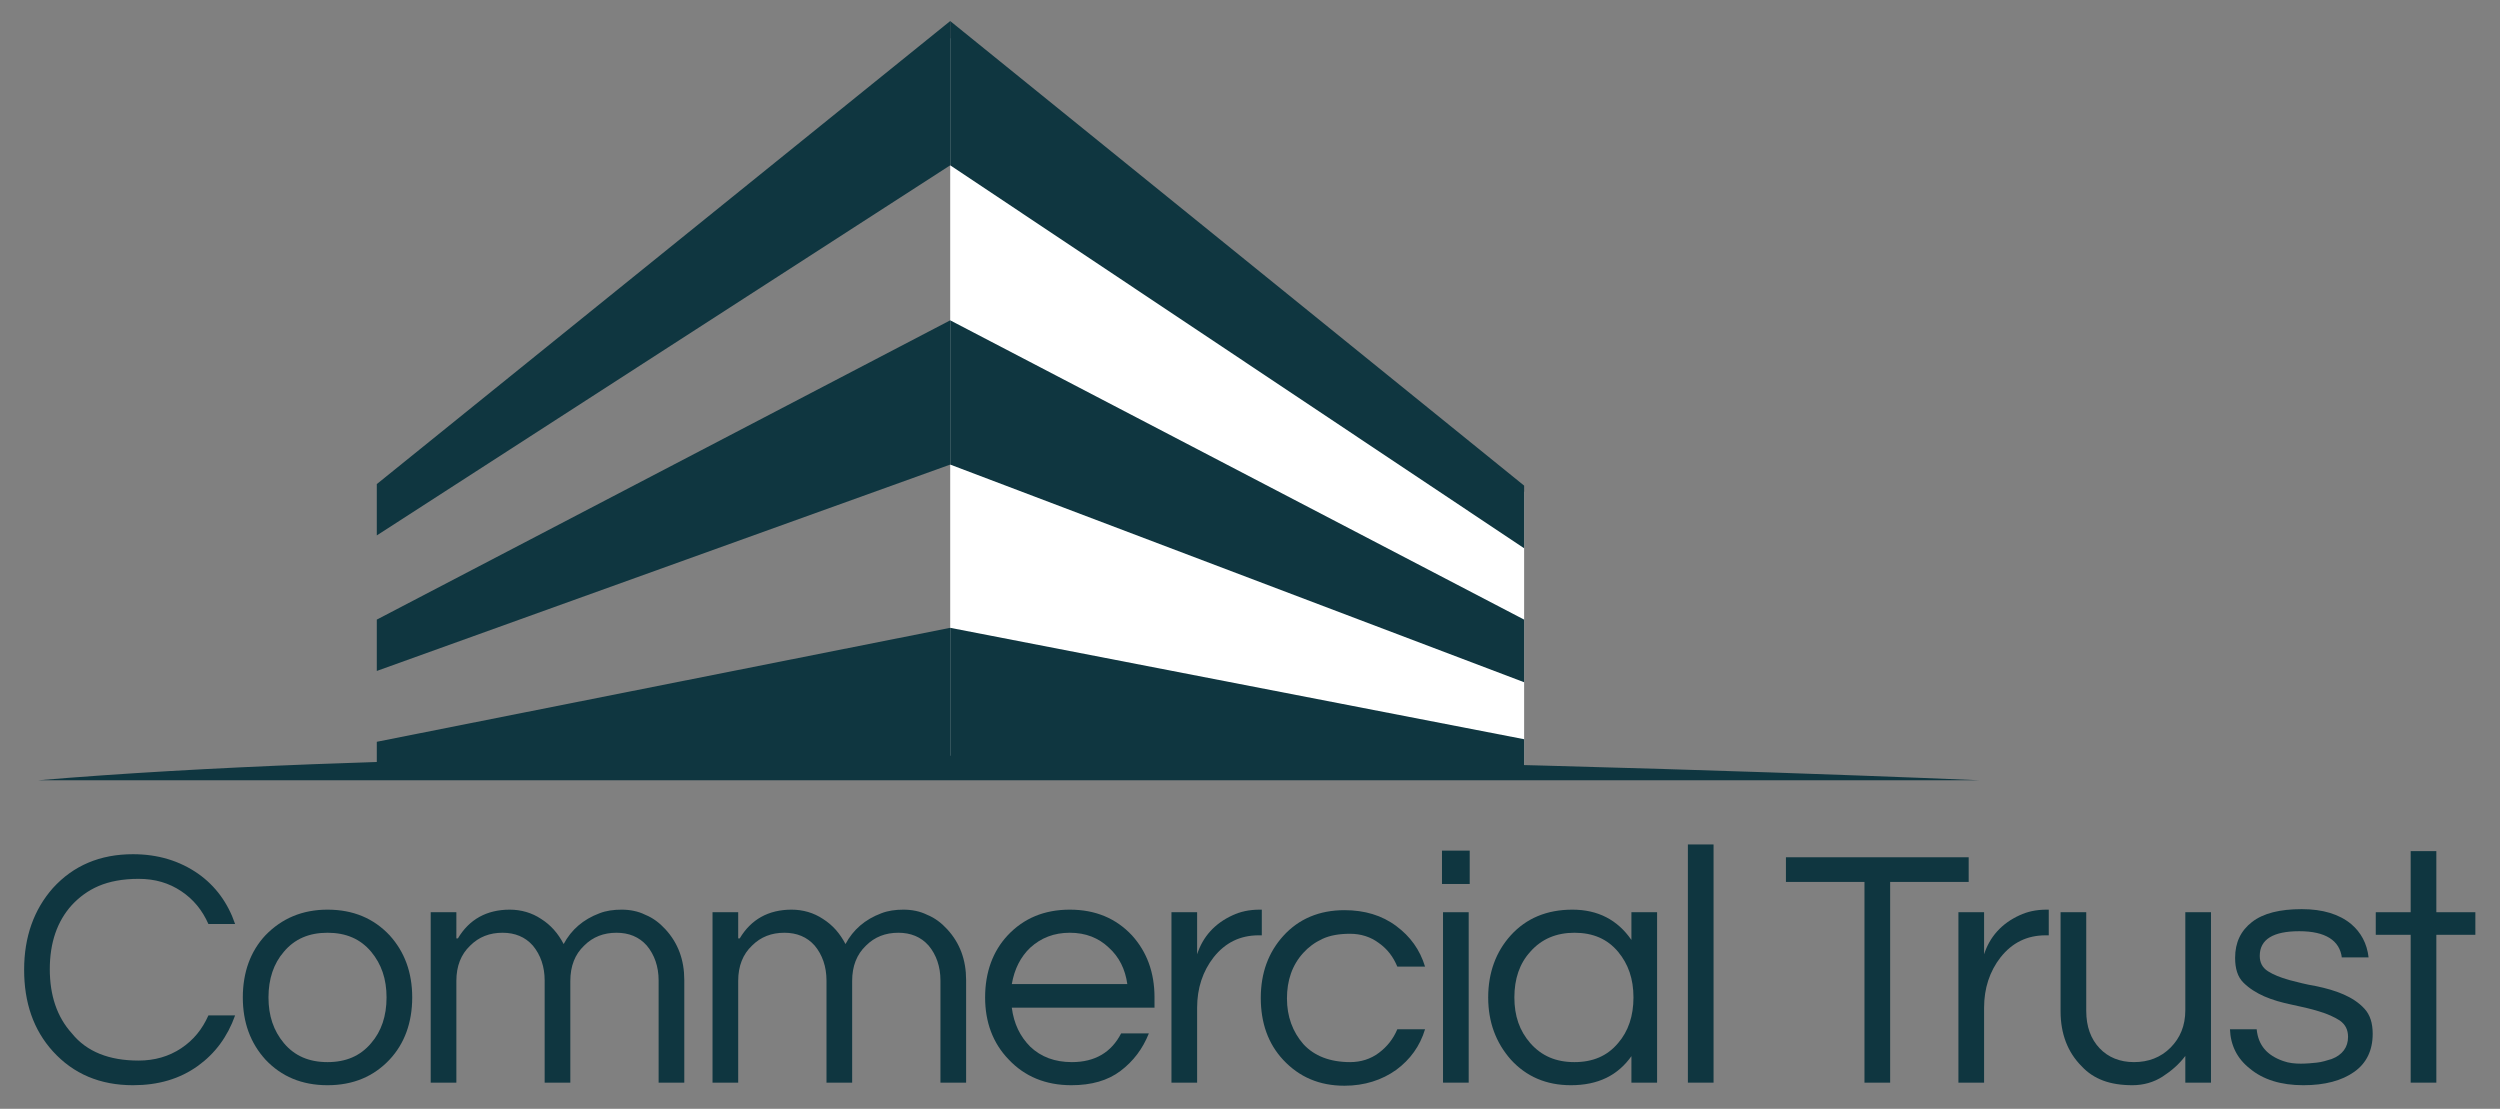
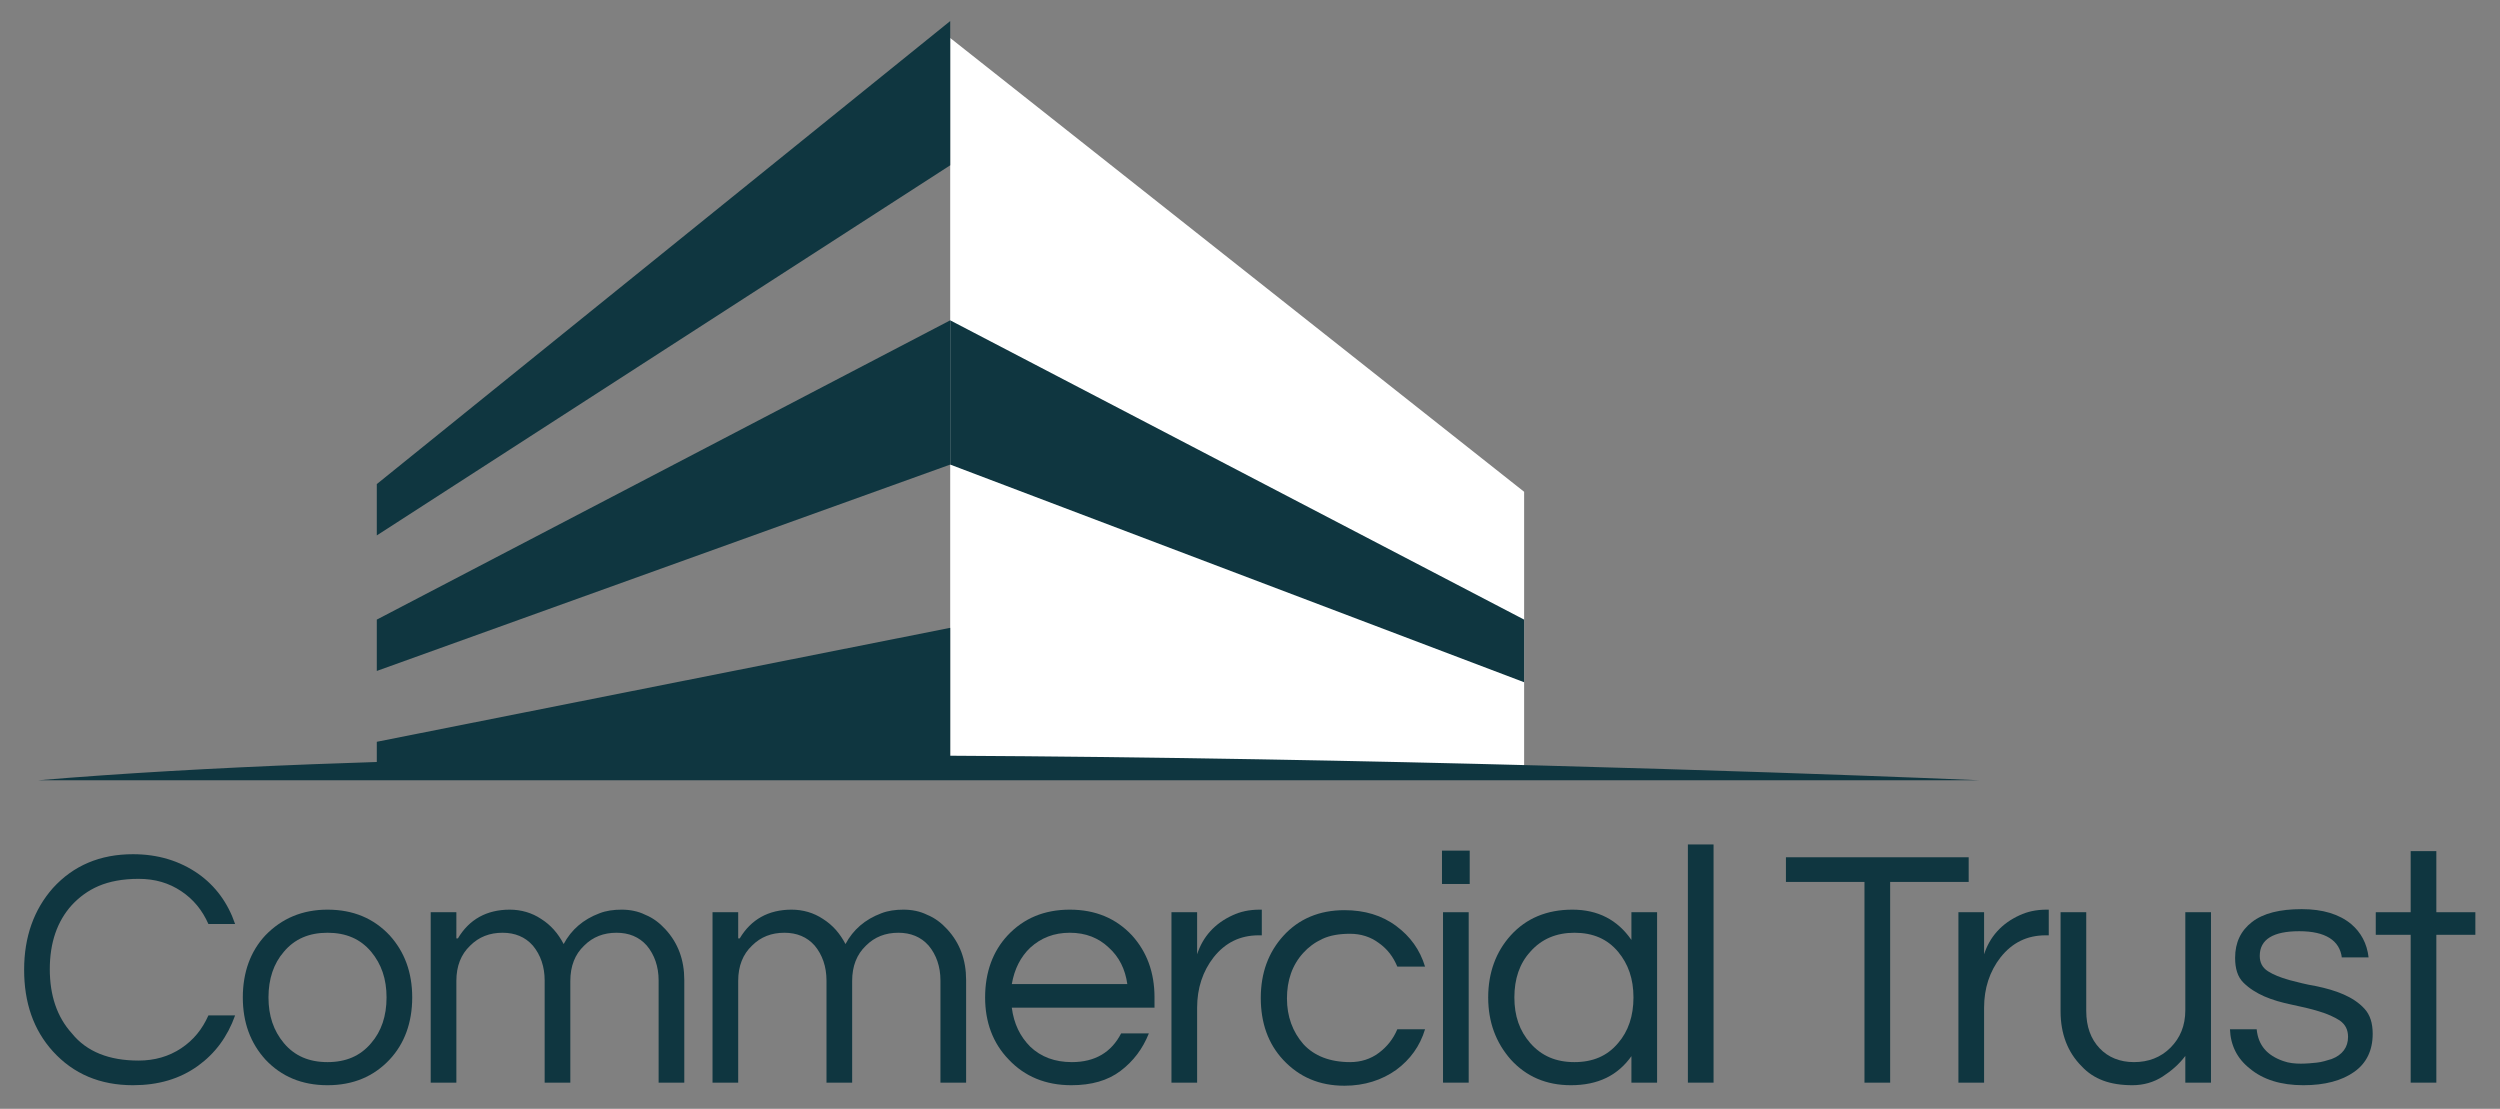
<svg xmlns="http://www.w3.org/2000/svg" version="1.1" x="0px" y="0px" viewBox="0 0 487 216" style="enable-background:new 0 0 487 216;" xml:space="preserve">
  <rect x="0" y="0" width="487" height="216" fill="#808080" stroke="none" />
  <style type="text/css">
	.st0{display:none;}
	.st1{display:inline;fill:#0F3640;}
	.st2{fill:#0F3640;}
	.st3{fill:#FFFFFF;}
	.st4{fill:#0F3640;}
</style>
  <g id="building_full" class="st0">
    <polygon class="st1" points="61.5,65.4 162,12.9 262.5,65.4 262.5,76.3 162,38.2 61.5,74.4  " />
    <polygon class="st1" points="61.5,86.8 162,66.8 262.5,86.3 262.5,92.1 162,92.1 61.5,92  " />
    <polygon class="st1" points="61.5,41.6 162,-39.5 262.5,41.9 262.5,52.9 162,-14.3 61.5,50.7  " />
  </g>
  <g id="type">
    <g>
      <path class="st2" d="M27,206.6c3.1,0,5.9-0.8,8.3-2.4c2.4-1.6,4.1-3.7,5.3-6.4h5.2c-1.5,4.2-3.9,7.4-7.2,9.8    c-3.6,2.6-7.8,3.8-12.7,3.8c-6.4,0-11.6-2.2-15.6-6.6c-3.8-4.2-5.6-9.5-5.6-15.9c0-6.4,1.9-11.7,5.6-15.9c4-4.4,9.2-6.6,15.6-6.6    c4.9,0,9.1,1.3,12.7,3.8c3.4,2.4,5.8,5.7,7.2,9.8h-5.2c-1.2-2.7-2.9-4.8-5.3-6.4c-2.4-1.6-5.1-2.4-8.3-2.4c-3.1,0-5.7,0.5-7.8,1.4    c-2.1,0.9-3.8,2.2-5.2,3.7c-2.9,3.2-4.3,7.4-4.3,12.5c0,5.1,1.4,9.3,4.3,12.5C16.9,204.9,21.3,206.6,27,206.6z" />
      <path class="st2" d="M63.8,177.2c5,0,9,1.7,12.1,5c2.9,3.2,4.4,7.2,4.4,12.1c0,4.9-1.5,9-4.4,12.1c-3.1,3.3-7.1,5-12.1,5    c-5,0-9-1.7-12.1-5c-2.9-3.2-4.4-7.2-4.4-12.1c0-4.9,1.5-9,4.4-12.1C54.9,178.9,58.9,177.2,63.8,177.2z M63.8,206.9    c3.6,0,6.4-1.2,8.5-3.7c2-2.3,3-5.3,3-8.9c0-3.6-1-6.5-3-8.9c-2.1-2.5-4.9-3.7-8.5-3.7c-3.6,0-6.4,1.2-8.5,3.7c-2,2.3-3,5.3-3,8.9    c0,3.6,1,6.5,3,8.9C57.4,205.7,60.2,206.9,63.8,206.9z" />
      <path class="st2" d="M89.2,182.8c2.2-3.7,5.6-5.6,10.1-5.6c2.2,0,4.3,0.6,6.1,1.8c1.9,1.2,3.3,2.8,4.4,4.9c1.5-2.8,3.8-4.8,7-6    c1.3-0.5,2.7-0.7,4.3-0.7c1.6,0,3.2,0.3,4.6,1c1.5,0.6,2.8,1.6,3.9,2.8c2.5,2.7,3.7,6,3.7,9.9v20h-5V191c0-2.7-0.8-5-2.3-6.8    c-1.5-1.7-3.5-2.5-5.9-2.5c-2.5,0-4.6,0.8-6.3,2.5c-1.8,1.7-2.7,4-2.7,6.9v19.8h-5V191c0-2.7-0.8-5-2.3-6.8    c-1.5-1.7-3.5-2.5-5.9-2.5c-2.5,0-4.6,0.8-6.3,2.5c-1.8,1.7-2.7,4-2.7,6.9v19.8h-5v-33.2h5V182.8z" />
      <path class="st2" d="M144.1,182.8c2.2-3.7,5.6-5.6,10.1-5.6c2.2,0,4.3,0.6,6.1,1.8c1.9,1.2,3.3,2.8,4.4,4.9c1.5-2.8,3.8-4.8,7-6    c1.3-0.5,2.7-0.7,4.3-0.7c1.6,0,3.2,0.3,4.6,1c1.5,0.6,2.8,1.6,3.9,2.8c2.5,2.7,3.7,6,3.7,9.9v20h-5V191c0-2.7-0.8-5-2.3-6.8    c-1.5-1.7-3.5-2.5-5.9-2.5c-2.5,0-4.6,0.8-6.3,2.5c-1.8,1.7-2.7,4-2.7,6.9v19.8h-5V191c0-2.7-0.8-5-2.3-6.8    c-1.5-1.7-3.5-2.5-5.9-2.5c-2.5,0-4.6,0.8-6.3,2.5c-1.8,1.7-2.7,4-2.7,6.9v19.8h-5v-33.2h5V182.8z" />
      <path class="st2" d="M208.8,206.9c4.5,0,7.7-1.9,9.6-5.6h5.4c-1.2,3-3,5.4-5.5,7.3c-2.5,1.9-5.7,2.8-9.6,2.8c-5,0-9.1-1.7-12.2-5    c-3.1-3.2-4.6-7.3-4.6-12.1c0-4.9,1.5-9,4.4-12.1c3.1-3.3,7.1-5,12.1-5c5,0,9,1.7,12.1,5c2.9,3.2,4.4,7.2,4.4,12.1v2h-27.8    c0.4,3.1,1.6,5.6,3.6,7.6C202.8,205.9,205.5,206.9,208.8,206.9z M208.4,181.7c-3.1,0-5.6,1-7.7,2.9c-1.9,1.8-3.1,4.2-3.6,7.1h22.5    c-0.4-2.9-1.6-5.3-3.6-7.1C214,182.7,211.5,181.7,208.4,181.7z" />
      <path class="st2" d="M245.8,177.2v5h-0.6c-3.6,0-6.5,1.4-8.8,4.3c-2.1,2.7-3.2,6-3.2,9.8v14.6h-5v-33.2h5v8.2    c1.1-3.4,3.4-6,6.9-7.6c1.5-0.7,3.2-1.1,5.3-1.1H245.8z" />
      <path class="st2" d="M263,206.9c2.1,0,4-0.6,5.6-1.8c1.6-1.2,2.8-2.7,3.6-4.6h5.4c-1,3.3-2.9,5.9-5.6,7.9c-2.8,2-6.2,3.1-10.1,3.1    c-4.9,0-8.8-1.7-11.9-5c-3-3.2-4.4-7.3-4.4-12.1c0-4.9,1.5-8.9,4.4-12.1c3-3.3,7-5,11.9-5c3.9,0,7.3,1,10.1,3.1    c2.7,2,4.6,4.6,5.6,7.9h-5.4c-0.8-1.9-1.9-3.4-3.6-4.6c-1.6-1.2-3.5-1.8-5.6-1.8s-3.9,0.3-5.4,1c-1.5,0.7-2.7,1.6-3.7,2.7    c-2.2,2.4-3.2,5.4-3.2,8.9s1.1,6.5,3.2,8.9C256,205.7,259.1,206.9,263,206.9z" />
      <path class="st2" d="M286.3,165.7v6.5h-5.4v-6.5H286.3z M281.1,177.7h5v33.2h-5V177.7z" />
      <path class="st2" d="M317.9,205.6c-2.7,3.9-6.6,5.8-11.9,5.8c-4.8,0-8.7-1.7-11.7-5c-2.9-3.3-4.4-7.3-4.4-12.1    c0-4.8,1.5-8.9,4.4-12.1c3-3.3,7-5,12-5c5,0,8.8,2,11.5,5.9v-5.4h5v33.2h-5V205.6z M306.7,206.9c3.6,0,6.4-1.2,8.5-3.7    c2-2.3,3-5.3,3-8.9c0-3.6-1-6.5-3-8.9c-2.1-2.5-4.9-3.7-8.5-3.7c-3.5,0-6.4,1.2-8.6,3.7c-2.1,2.3-3.1,5.3-3.1,8.9    c0,3.6,1,6.5,3.1,8.9C300.3,205.7,303.1,206.9,306.7,206.9z" />
      <path class="st2" d="M333.8,210.9h-5v-46.4h5V210.9z" />
      <path class="st2" d="M383.5,171.8h-15.3v39.1h-5v-39.1h-15.3V167h35.6V171.8z" />
      <path class="st2" d="M399.1,177.2v5h-0.6c-3.6,0-6.5,1.4-8.8,4.3c-2.1,2.7-3.2,6-3.2,9.8v14.6h-5v-33.2h5v8.2    c1.1-3.4,3.4-6,6.9-7.6c1.5-0.7,3.2-1.1,5.3-1.1H399.1z" />
      <path class="st2" d="M425.7,210.9v-5.2c-1.2,1.6-2.7,2.9-4.4,4c-1.7,1.1-3.7,1.7-5.9,1.7c-2.2,0-4.1-0.3-5.7-0.9    c-1.6-0.6-3-1.5-4.2-2.8c-2.7-2.7-4.1-6.3-4.1-10.7v-19.3h5v19.2c0,3.1,0.9,5.5,2.6,7.3c1.7,1.8,4,2.7,6.7,2.7    c2.8,0,5.2-0.9,7.1-2.8c1.9-1.9,2.9-4.3,2.9-7.3v-19.1h5v33.2H425.7z" />
      <path class="st2" d="M456.2,186.6c-0.4-3.4-3.2-5.2-8.3-5.2c-5.1,0-7.7,1.6-7.7,4.8c0,1.3,0.5,2.3,1.6,3c1.1,0.7,2.4,1.2,4.1,1.7    c1.6,0.4,3.4,0.9,5.3,1.2c1.9,0.4,3.7,0.9,5.3,1.6c1.6,0.7,3,1.6,4.1,2.8c1.1,1.2,1.6,2.8,1.6,4.9c0,3.2-1.2,5.7-3.6,7.4    c-2.4,1.7-5.7,2.6-9.9,2.6c-4.4,0-7.9-1.1-10.5-3.3c-2.4-1.9-3.7-4.5-3.8-7.6h5.2c0.3,3.1,2,5.1,5.2,6.2c1.1,0.4,2.3,0.5,3.4,0.5    c1.1,0,2.2-0.1,3.1-0.2c1-0.1,1.9-0.4,2.9-0.7c2.1-0.8,3.2-2.3,3.2-4.3c0-1.4-0.5-2.4-1.6-3.2c-1.1-0.7-2.4-1.3-4.1-1.8    c-1.6-0.5-3.4-0.9-5.3-1.3c-1.9-0.4-3.7-0.9-5.3-1.6c-1.6-0.7-3-1.6-4.1-2.7c-1.1-1.1-1.6-2.7-1.6-4.8c0-3,1.1-5.3,3.3-7    c2.2-1.7,5.4-2.5,9.7-2.5c4.1,0,7.3,1,9.6,2.9c1.9,1.6,3.1,3.8,3.4,6.5H456.2z" />
      <path class="st2" d="M469.6,210.9v-28.8h-6.8v-4.4h6.8v-11.9h5v11.9h7.6v4.4h-7.6v28.8H469.6z" />
    </g>
  </g>
  <g id="yellow_right">
    <polygon class="st3" points="185.1,7.4 185.1,150.4 296.9,150.4 296.9,95.8  " />
  </g>
  <g id="building_left_1_">
    <polygon class="st4" points="73.4,120.7 185.1,62.4 185.1,90.5 73.4,130.7  " />
    <polygon class="st4" points="73.4,144.5 185.1,122.3 185.1,150.4 73.4,150.3  " />
    <polygon class="st4" points="73.4,94.3 185.1,4.1 185.1,32.2 73.4,104.3  " />
  </g>
  <g id="building_right">
-     <polygon class="st2" points="185.1,4.1 296.9,94.6 296.9,106.8 185.1,32.2  " />
    <polygon class="st2" points="185.1,62.4 296.9,120.7 296.9,132.9 185.1,90.5  " />
-     <polygon class="st2" points="185.1,122.3 296.9,144 296.9,150.4 185.1,150.4  " />
  </g>
  <g id="base_of_icon">
    <path class="st2" d="M385.7,152H7.4C137.3,141.1,385.7,152,385.7,152z" />
  </g>
</svg>